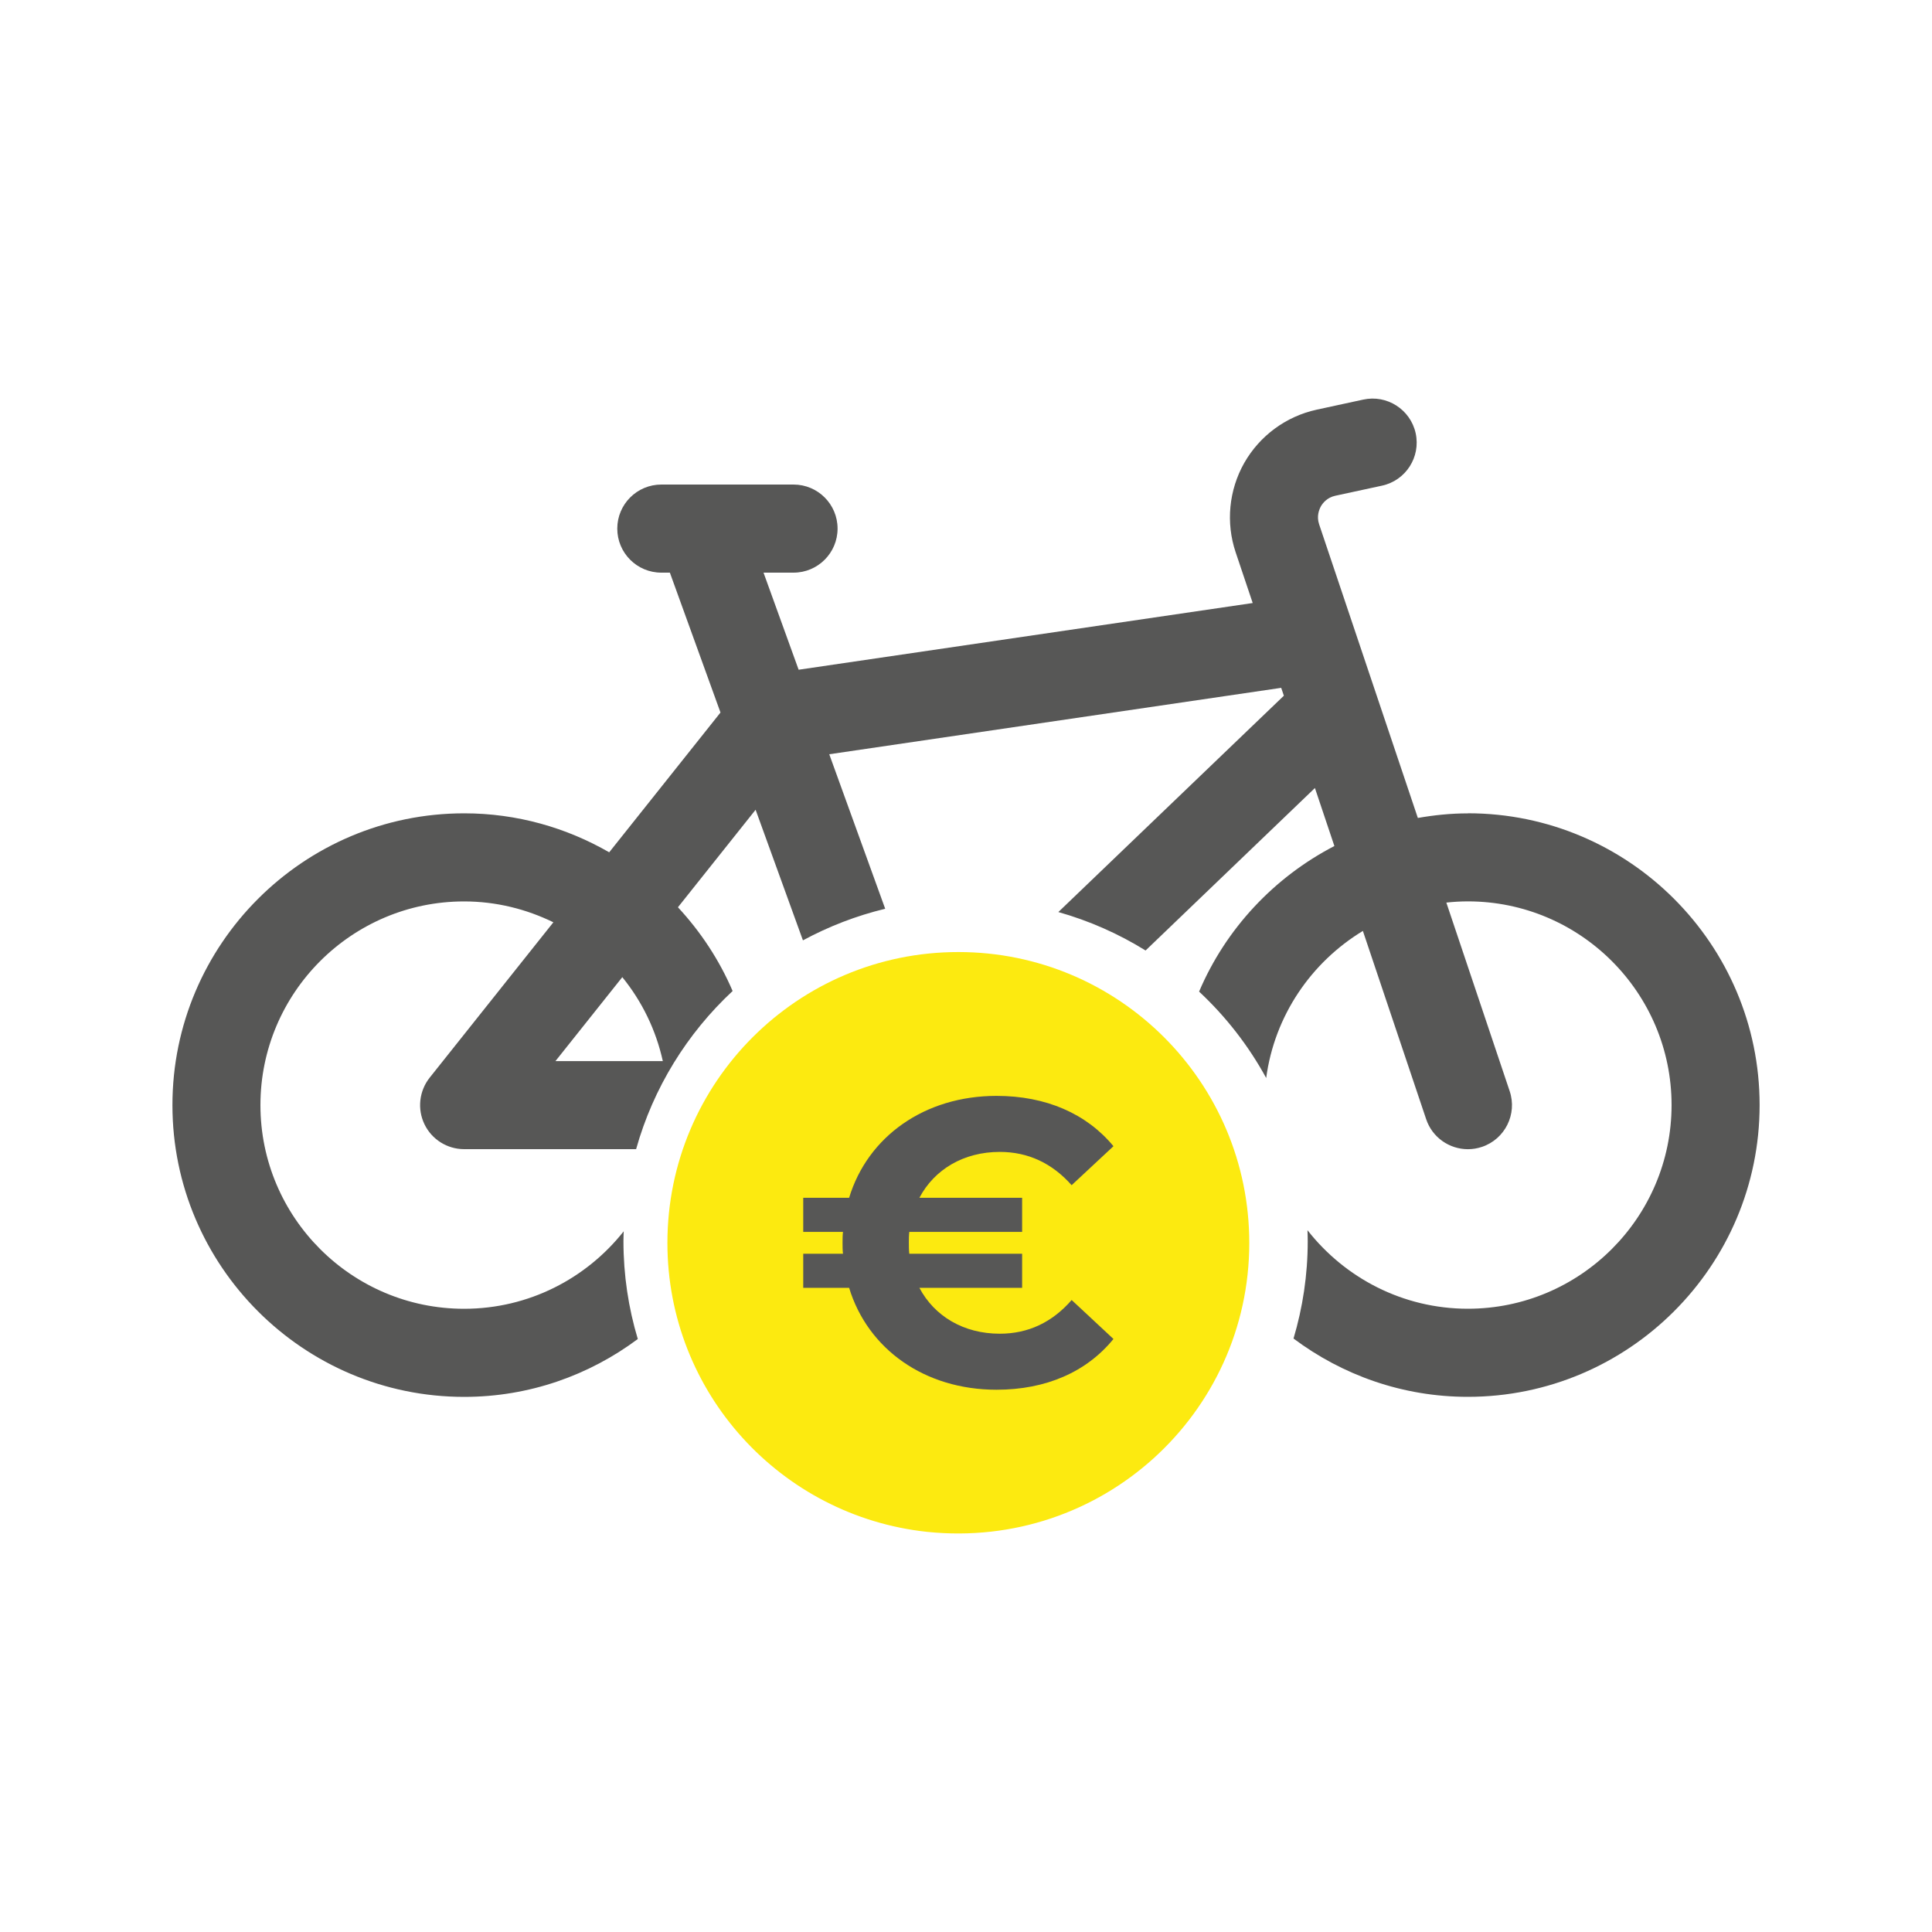
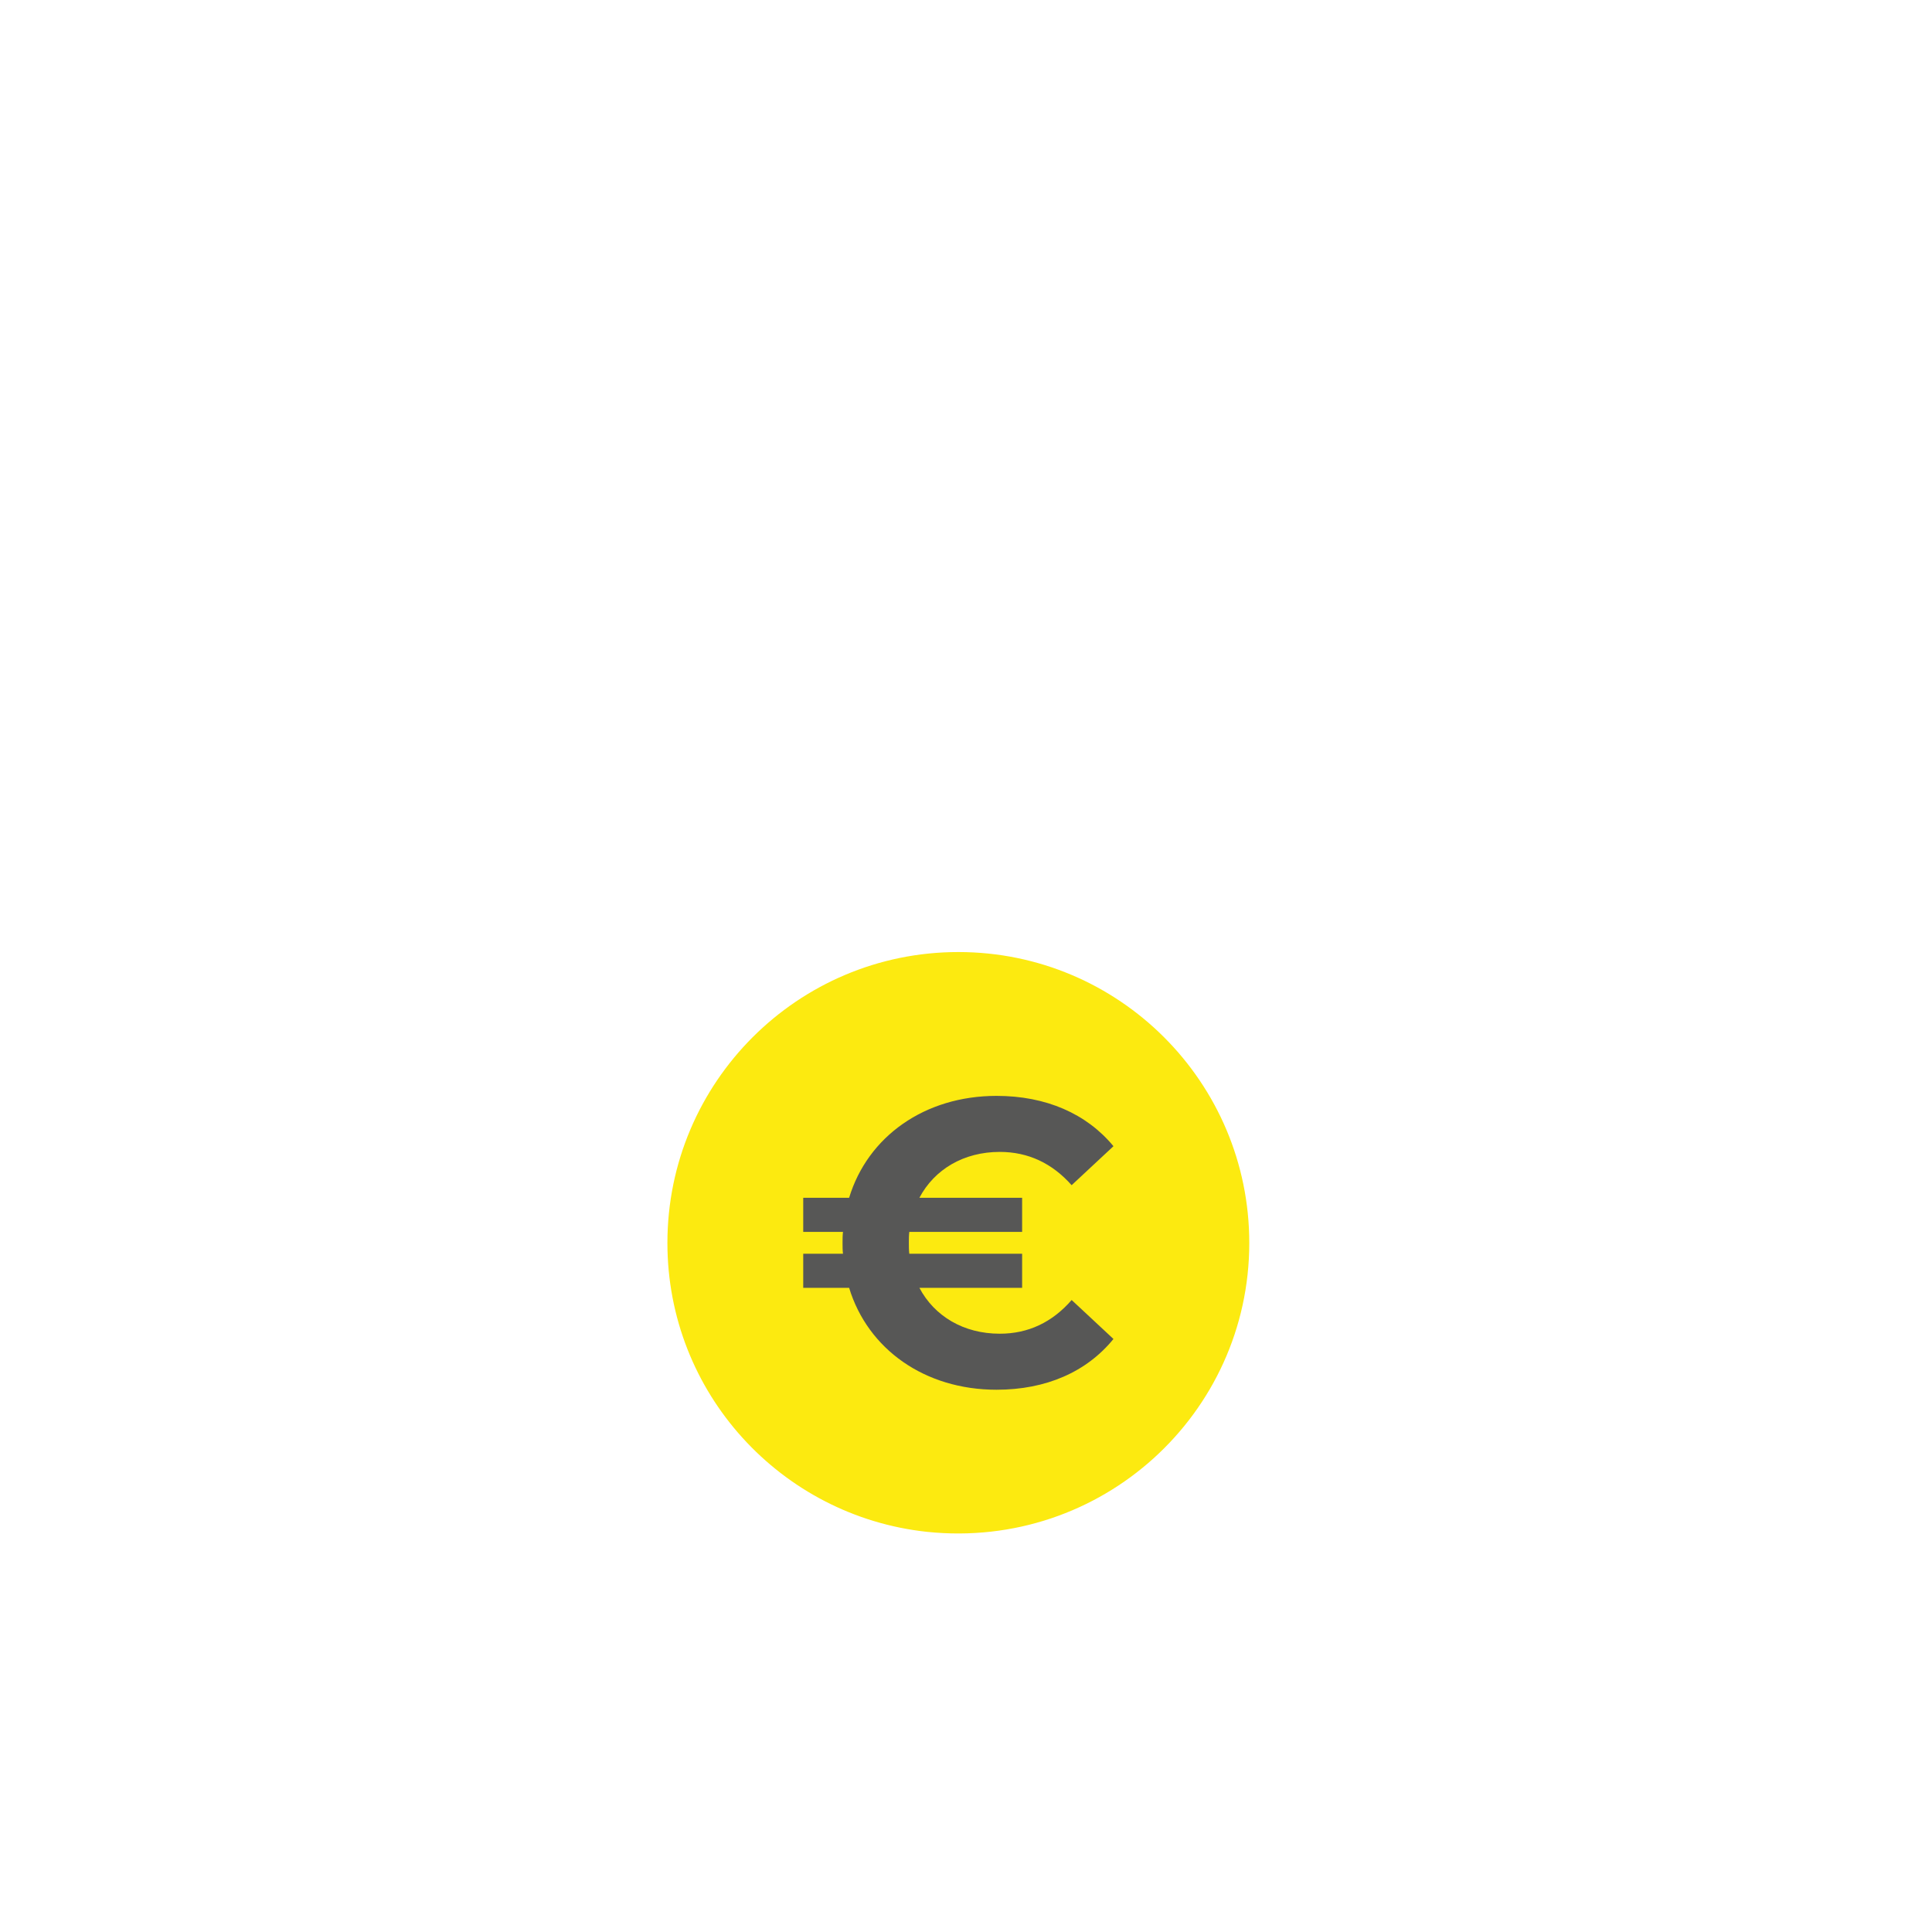
<svg xmlns="http://www.w3.org/2000/svg" id="Ebene_1" viewBox="0 0 400 400">
  <defs>
    <style>      .st0 {        fill: #575756;      }      .st1 {        fill: #fcea10;      }    </style>
  </defs>
-   <path class="st0" d="M303.9,168.4c-3.54,0-6.99.36-10.35.95l-20.44-60.8c-.56-1.68,0-3.04.36-3.71.38-.66,1.27-1.83,2.99-2.2l9.67-2.09c4.92-1.07,8.04-5.92,6.97-10.85-1.08-4.93-5.96-8.04-10.85-6.97l-9.65,2.09c-6.34,1.38-11.79,5.4-14.99,11.02-3.19,5.63-3.84,12.38-1.78,18.51l3.53,10.5-94.01,13.81-7.27-20.1h6.21c5.03,0,9.12-4.08,9.12-9.12s-4.08-9.12-9.12-9.12h-27.37c-5.03,0-9.12,4.08-9.12,9.12s4.08,9.12,9.12,9.12h1.77l10.48,28.96-23.04,28.94c-8.86-5.1-19.1-8.07-30.02-8.07-33.31,0-60.41,27.1-60.41,60.41s27.1,60.41,60.41,60.41c13.48,0,25.89-4.49,35.94-11.98-1.93-6.41-2.97-13.22-2.97-20.24,0-.69.03-1.37.05-2.06-7.73,9.76-19.66,16.04-33.04,16.04-23.26,0-42.17-18.91-42.17-42.17s18.91-42.17,42.17-42.17c6.63,0,12.89,1.59,18.48,4.32l-25.61,32.17c-2.17,2.73-2.6,6.49-1.08,9.64,1.52,3.16,4.72,5.16,8.22,5.16h35.6c3.56-12.71,10.58-23.99,19.98-32.74-2.76-6.44-6.62-12.27-11.32-17.34l16.08-20.19,9.8,27.04c5.31-2.87,11.02-5.09,17.03-6.54l-11.58-31.99,93.57-13.75.55,1.63-46.69,44.79c6.44,1.82,12.5,4.51,18.06,7.96l35.06-33.64,4.03,12.01c-12.49,6.47-22.48,17.12-28.01,30.14,5.53,5.16,10.24,11.2,13.89,17.89,1.73-12.92,9.33-23.97,20.02-30.45l13.1,38.97c1.27,3.81,4.83,6.22,8.65,6.22.96,0,1.94-.16,2.9-.48,4.77-1.6,7.35-6.78,5.74-11.55l-13.11-39.03c1.47-.16,2.95-.25,4.46-.25,23.25,0,42.17,18.91,42.17,42.17s-18.93,42.17-42.17,42.17c-13.48,0-25.48-6.39-33.21-16.26.03.75.05,1.51.05,2.28,0,7-1.04,13.76-2.94,20.15,10.08,7.54,22.54,12.07,36.09,12.07,33.31,0,60.41-27.1,60.41-60.41s-27.1-60.41-60.41-60.41h0ZM137.23,219.69h-22.23l13.84-17.38c4.05,4.98,6.96,10.9,8.39,17.38Z" />
  <path class="st1" d="M198.41,197.11c-33.26,0-60.23,26.97-60.23,60.23,0,31.06,23.53,56.56,53.72,59.81,36.16,3.77,66.75-24.42,66.75-59.81,0-33.26-26.97-60.23-60.23-60.23h-.01Z" />
  <path class="st0" d="M221.87,269.15l8.66,8.07c-5.55,6.82-13.96,10.51-24.21,10.51-14.88,0-26.65-8.4-30.52-21.1h-9.5v-7.06h8.23c-.09-.75-.09-1.51-.09-2.26s0-1.51.09-2.26h-8.23v-7.06h9.5c3.86-12.7,15.64-21.1,30.52-21.1,10.25,0,18.65,3.69,24.21,10.42l-8.66,8.07c-4.03-4.54-8.99-6.89-14.88-6.89-7.48,0-13.53,3.62-16.64,9.5h21.27v7.06h-23.36c-.09.75-.09,1.51-.09,2.26s0,1.51.09,2.26h23.36v7.06h-21.27c3.11,5.88,9.16,9.5,16.64,9.5,5.89,0,10.85-2.35,14.88-6.97h0Z" />
</svg>